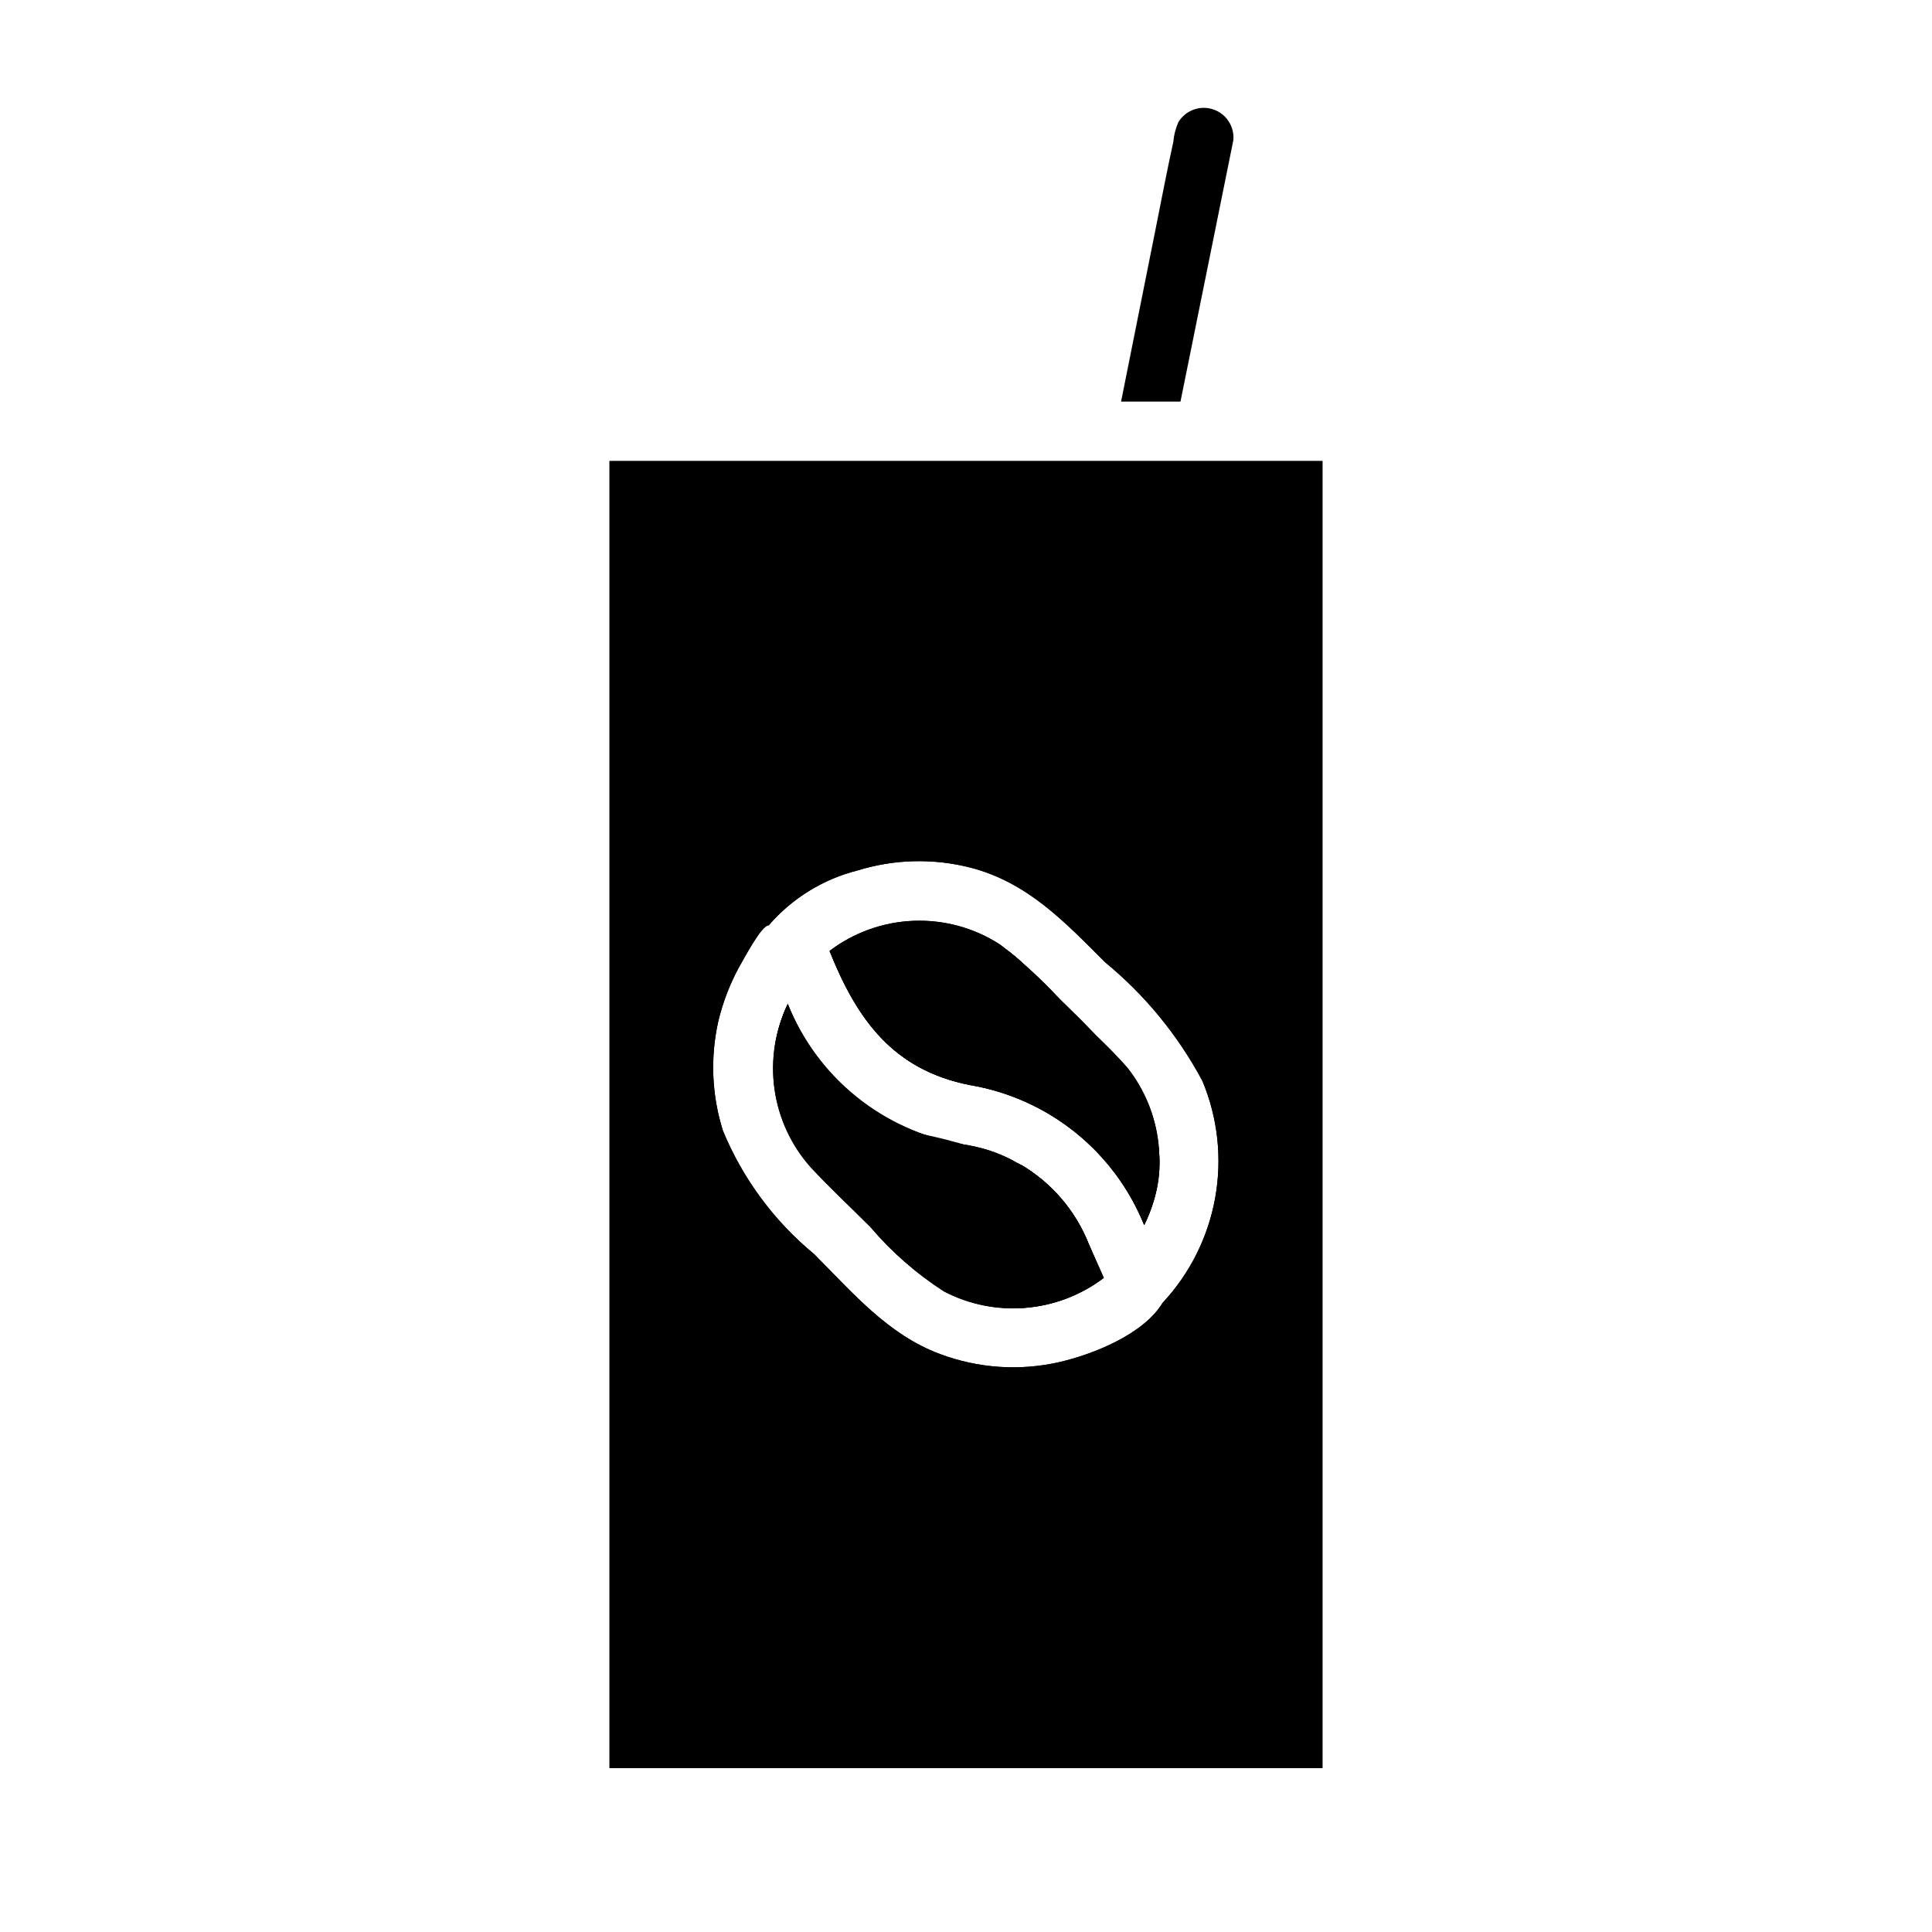
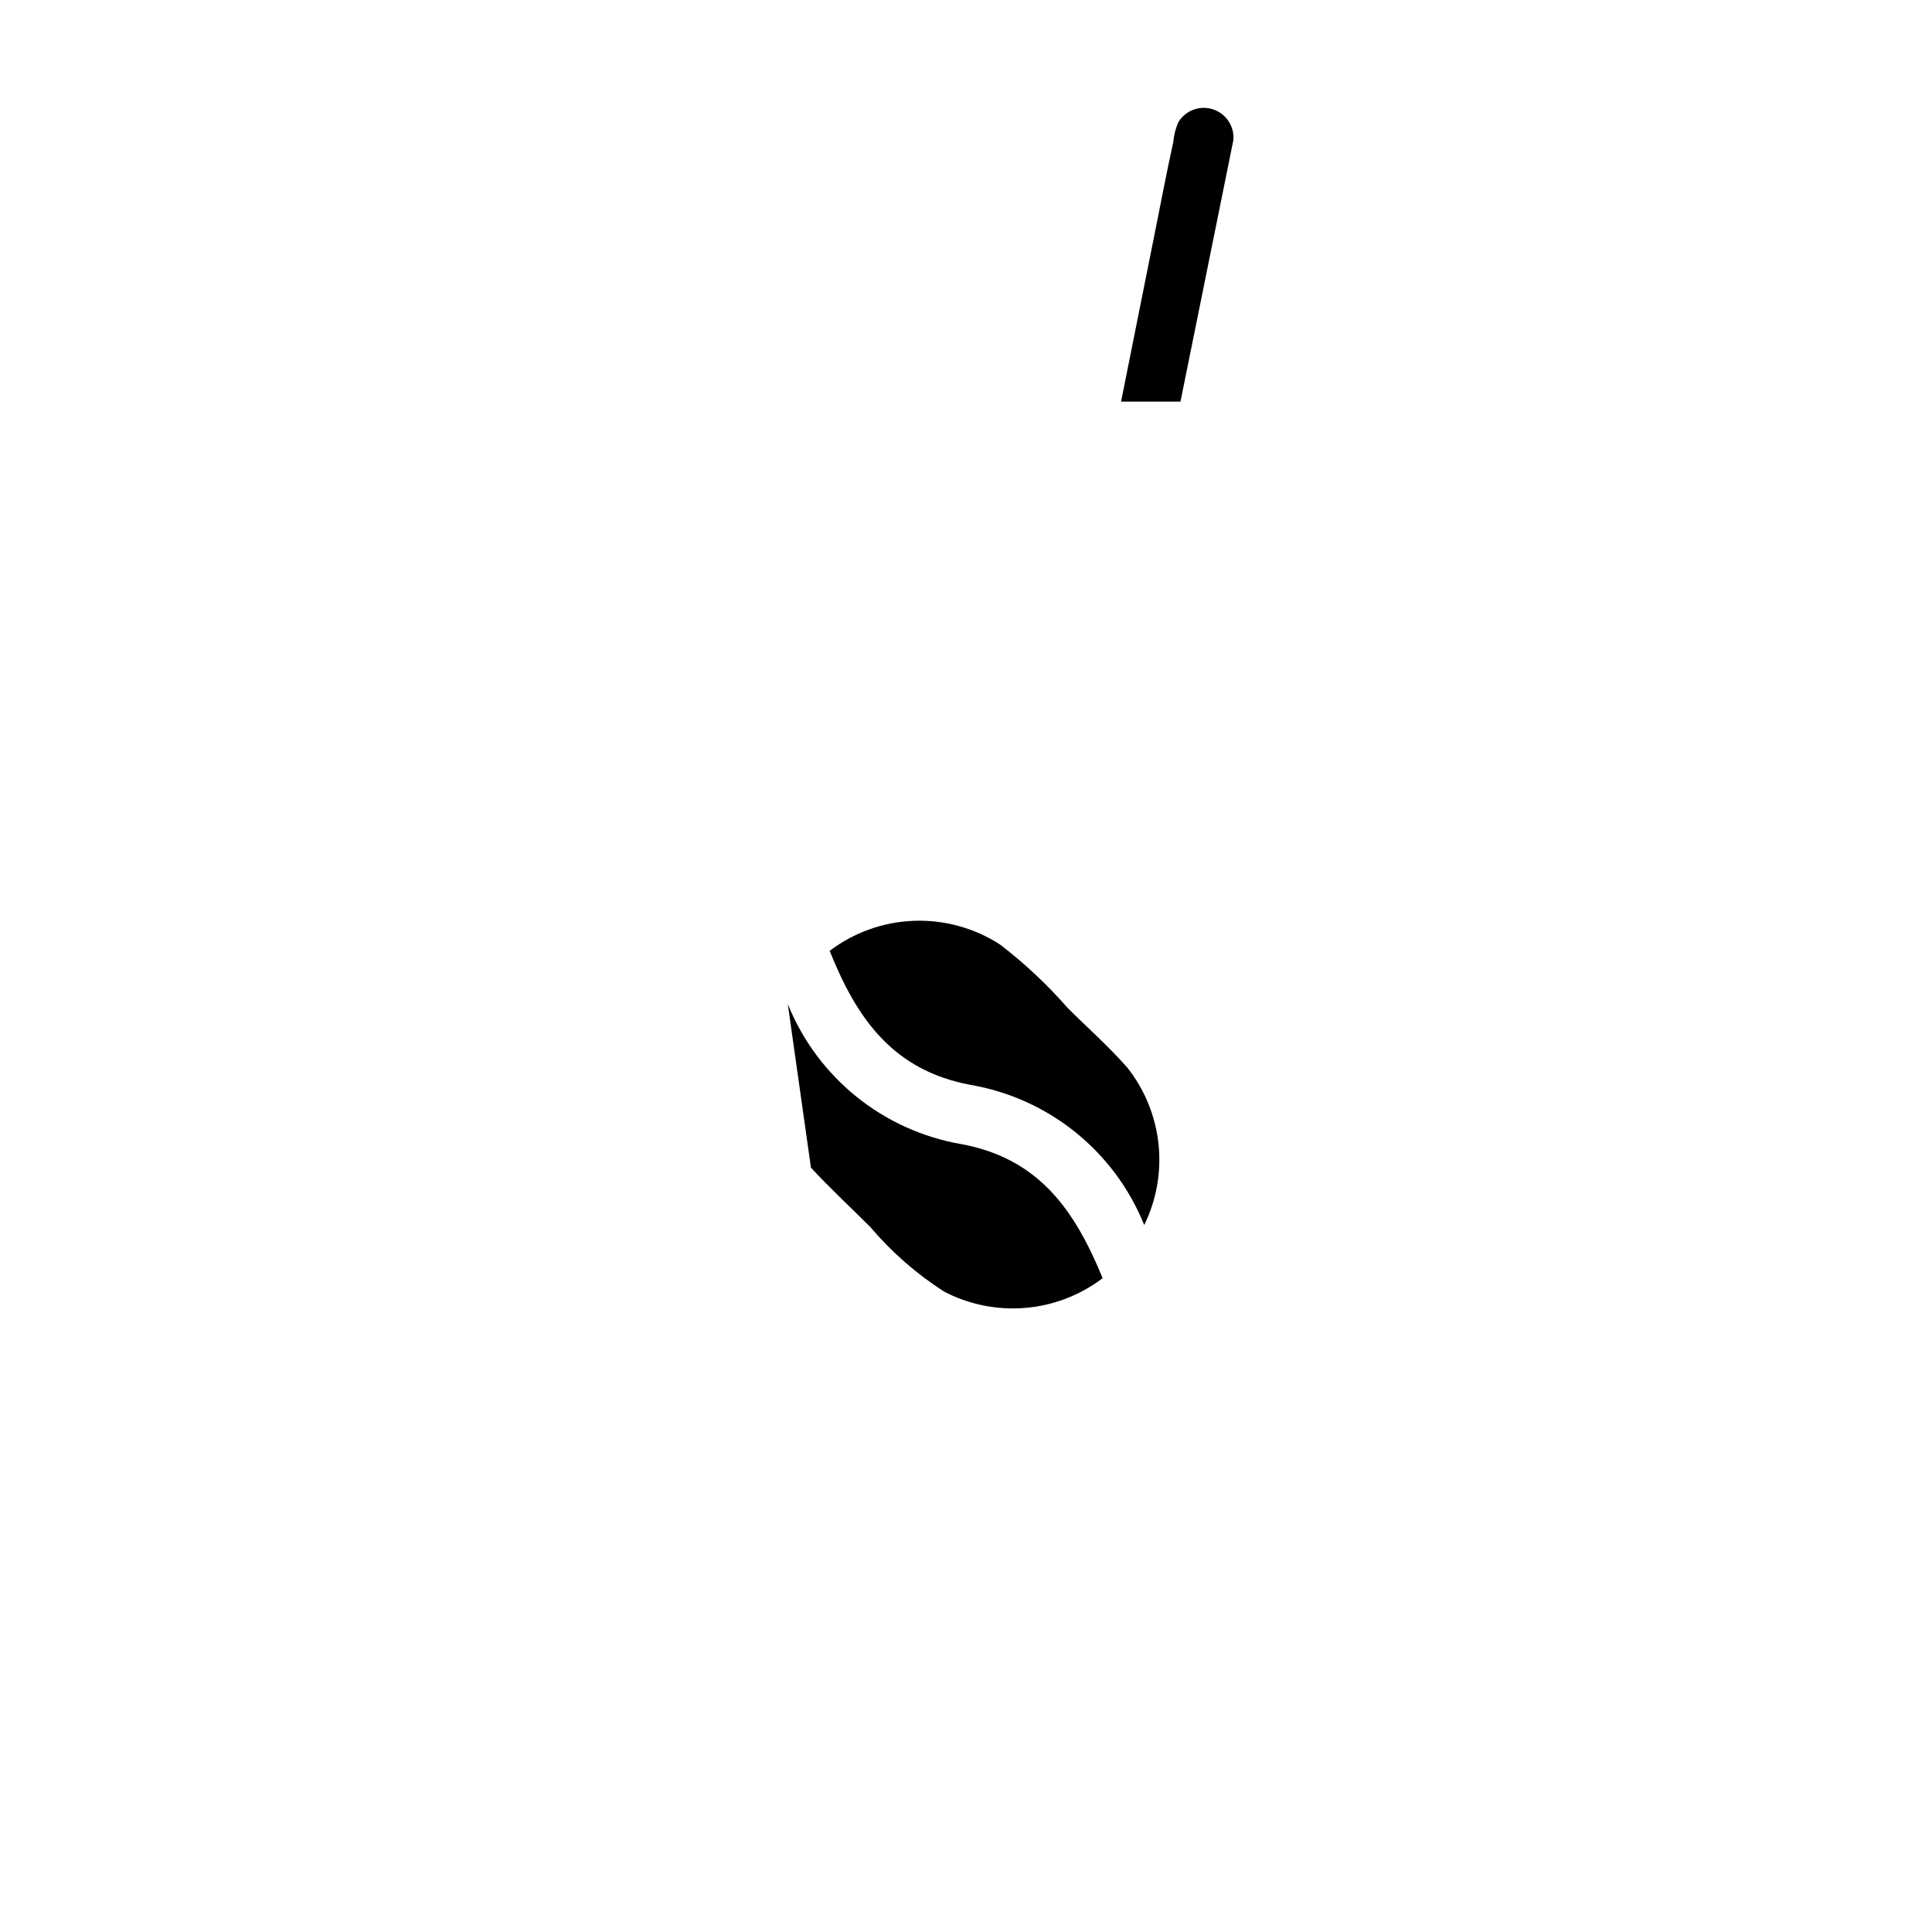
<svg xmlns="http://www.w3.org/2000/svg" fill="#000000" width="800px" height="800px" version="1.1" viewBox="144 144 512 512">
  <g>
-     <path d="m352.77 410.07c7.879 19.559 25.344 33.625 46.129 37.156 20.469 3.856 29.914 17.477 37.312 35.504h0.004c-5.949 4.519-13.062 7.25-20.504 7.879-7.445 0.625-14.914-0.879-21.535-4.336-7.316-4.695-13.895-10.453-19.52-17.082-5.195-5.195-10.547-10.156-15.742-15.742l-0.004-0.004c-5.207-5.809-8.57-13.031-9.66-20.754-1.094-7.723 0.133-15.598 3.519-22.621z" />
+     <path d="m352.77 410.07c7.879 19.559 25.344 33.625 46.129 37.156 20.469 3.856 29.914 17.477 37.312 35.504h0.004c-5.949 4.519-13.062 7.25-20.504 7.879-7.445 0.625-14.914-0.879-21.535-4.336-7.316-4.695-13.895-10.453-19.52-17.082-5.195-5.195-10.547-10.156-15.742-15.742l-0.004-0.004z" />
    <path d="m447.23 468.64c-7.879-19.555-25.344-33.621-46.129-37.152-20.387-3.856-29.992-17.398-37.234-35.504 6.449-4.887 14.246-7.668 22.332-7.961 8.082-0.297 16.062 1.906 22.852 6.309 6.523 5.012 12.535 10.652 17.949 16.844 5.117 5.117 10.785 10.078 15.742 15.742v0.004c4.609 5.82 7.473 12.828 8.27 20.211 0.793 7.383-0.516 14.84-3.781 21.508z" />
-     <path d="m432.51 473.6 3.699 9.055c-5.949 4.516-13.062 7.25-20.504 7.879-7.445 0.625-14.914-0.879-21.535-4.34-7.316-4.695-13.895-10.449-19.52-17.082-5.195-5.195-10.547-10.156-15.742-15.742h-0.004c-5.191-5.801-8.543-13.012-9.637-20.719-1.094-7.703 0.125-15.562 3.496-22.578 6.41 16.066 19.391 28.617 35.66 34.48 8.777 1.828 17.371 4.465 25.664 7.871 8.355 4.773 14.848 12.238 18.422 21.176z" />
-     <path d="m447.23 468.64c-7.879-19.555-25.344-33.621-46.129-37.152-20.387-3.856-29.992-17.398-37.234-35.504 6.449-4.887 14.246-7.668 22.332-7.961 8.082-0.297 16.062 1.906 22.852 6.309 6.523 5.012 12.535 10.652 17.949 16.844 5.117 5.117 10.785 10.078 15.742 15.742v0.004c4.609 5.82 7.473 12.828 8.27 20.211 0.793 7.383-0.516 14.84-3.781 21.508z" />
-     <path d="m432.51 473.6c-3.477-8.723-9.73-16.055-17.793-20.859-8.566-3.555-17.484-6.195-26.605-7.875-16.207-6.023-29.066-18.684-35.348-34.793-3.269 6.918-4.449 14.637-3.402 22.215 1.051 7.574 4.285 14.684 9.309 20.453 5.039 5.746 10.863 10.941 16.297 16.375l-0.004-0.004c5.394 6.32 11.617 11.883 18.5 16.531 6.688 3.75 14.328 5.465 21.977 4.934 7.648-0.531 14.977-3.285 21.082-7.922zm7.477-49.359-22.828-22.828c-6.629-7.356-15.762-11.98-25.613-12.969-9.852-0.992-19.723 1.727-27.68 7.617 7.242 18.105 16.848 31.488 37.234 35.504 20.77 3.516 38.227 17.551 46.129 37.074 3.473-7.254 4.641-15.395 3.348-23.332-1.297-7.941-4.992-15.289-10.59-21.062zm0 0-22.828-22.828c-6.629-7.356-15.762-11.98-25.613-12.969-9.852-0.992-19.723 1.727-27.68 7.617 7.242 18.105 16.848 31.488 37.234 35.504 20.77 3.516 38.227 17.551 46.129 37.074 3.473-7.254 4.641-15.395 3.348-23.332-1.297-7.941-4.992-15.289-10.59-21.062zm-41.094 22.988c-20.871-3.34-38.418-17.473-46.129-37.156-3.269 6.918-4.449 14.637-3.402 22.215 1.051 7.574 4.285 14.684 9.309 20.453 5.039 5.746 10.863 10.941 16.297 16.375l-0.004-0.004c5.394 6.32 11.617 11.883 18.5 16.531 6.688 3.75 14.328 5.465 21.977 4.934 7.648-0.531 14.977-3.285 21.082-7.922-7.477-17.477-17.16-32.59-37.629-35.426zm-93.359-181.05v346.37h188.93v-346.37zm146.57 223.09c-5.039 8.344-18.5 13.699-27.551 15.742v0.004c-10.484 2.352-21.43 1.586-31.488-2.203-13.777-5.117-23.223-16.375-33.297-26.449v-0.004c-10.613-8.742-18.91-19.961-24.168-32.668-2.973-9.375-3.406-19.371-1.258-28.969 1.188-5.023 3.039-9.871 5.508-14.406 1.258-2.125 5.902-11.098 7.871-11.098 6.188-7.168 14.438-12.254 23.617-14.562 9.715-2.992 20.07-3.238 29.914-0.711 15.113 3.938 24.953 14.406 35.582 25.031v0.004c10.59 8.699 19.363 19.398 25.82 31.488 4.082 9.777 5.258 20.523 3.387 30.953-1.871 10.43-6.711 20.098-13.938 27.848zm-37-89.898h0.004c-6.731-6.594-15.605-10.555-25.012-11.16-9.402-0.605-18.711 2.18-26.234 7.856 7.242 18.105 16.848 31.488 37.234 35.504 20.77 3.516 38.227 17.551 46.129 37.074 14.641-29.91-13.539-50.695-32.117-69.273zm-16.215 47.863c-20.871-3.34-38.418-17.473-46.129-37.156-3.269 6.918-4.449 14.637-3.402 22.215 1.051 7.574 4.285 14.684 9.309 20.453 5.039 5.746 10.863 10.941 16.297 16.375l-0.004-0.004c5.394 6.32 11.617 11.883 18.5 16.531 6.688 3.75 14.328 5.465 21.977 4.934 7.648-0.531 14.977-3.285 21.082-7.922-7.477-17.477-17.16-32.59-37.629-35.426z" />
-     <path d="m432.51 473.6c-3.477-8.723-9.73-16.055-17.793-20.859-8.566-3.555-17.484-6.195-26.605-7.875-16.207-6.023-29.066-18.684-35.348-34.793-3.269 6.918-4.449 14.637-3.402 22.215 1.051 7.574 4.285 14.684 9.309 20.453 5.039 5.746 10.863 10.941 16.297 16.375l-0.004-0.004c5.394 6.32 11.617 11.883 18.5 16.531 6.688 3.75 14.328 5.465 21.977 4.934 7.648-0.531 14.977-3.285 21.082-7.922zm7.477-49.359-22.828-22.828c-6.629-7.356-15.762-11.98-25.613-12.969-9.852-0.992-19.723 1.727-27.68 7.617 7.242 18.105 16.848 31.488 37.234 35.504 20.77 3.516 38.227 17.551 46.129 37.074 3.473-7.254 4.641-15.395 3.348-23.332-1.297-7.941-4.992-15.289-10.59-21.062zm0 0-22.828-22.828c-6.629-7.356-15.762-11.98-25.613-12.969-9.852-0.992-19.723 1.727-27.68 7.617 7.242 18.105 16.848 31.488 37.234 35.504 20.77 3.516 38.227 17.551 46.129 37.074 3.473-7.254 4.641-15.395 3.348-23.332-1.297-7.941-4.992-15.289-10.59-21.062zm-41.094 22.988c-20.871-3.34-38.418-17.473-46.129-37.156-3.269 6.918-4.449 14.637-3.402 22.215 1.051 7.574 4.285 14.684 9.309 20.453 5.039 5.746 10.863 10.941 16.297 16.375l-0.004-0.004c5.394 6.32 11.617 11.883 18.5 16.531 6.688 3.75 14.328 5.465 21.977 4.934 7.648-0.531 14.977-3.285 21.082-7.922-7.477-17.477-17.16-32.59-37.629-35.426zm-93.359-181.05v346.37h188.93v-346.37zm146.57 223.09c-5.039 8.344-18.5 13.699-27.551 15.742v0.004c-10.484 2.352-21.43 1.586-31.488-2.203-13.777-5.117-23.223-16.375-33.297-26.449v-0.004c-10.613-8.742-18.91-19.961-24.168-32.668-2.973-9.375-3.406-19.371-1.258-28.969 1.188-5.023 3.039-9.871 5.508-14.406 1.258-2.125 5.902-11.098 7.871-11.098 6.188-7.168 14.438-12.254 23.617-14.562 9.715-2.992 20.07-3.238 29.914-0.711 15.113 3.938 24.953 14.406 35.582 25.031v0.004c10.59 8.699 19.363 19.398 25.82 31.488 4.082 9.777 5.258 20.523 3.387 30.953-1.871 10.43-6.711 20.098-13.938 27.848zm-37-89.898h0.004c-6.731-6.594-15.605-10.555-25.012-11.16-9.402-0.605-18.711 2.18-26.234 7.856 7.242 18.105 16.848 31.488 37.234 35.504 20.77 3.516 38.227 17.551 46.129 37.074 14.641-29.91-13.539-50.695-32.117-69.273zm-16.215 47.863c-20.871-3.34-38.418-17.473-46.129-37.156-3.269 6.918-4.449 14.637-3.402 22.215 1.051 7.574 4.285 14.684 9.309 20.453 5.039 5.746 10.863 10.941 16.297 16.375l-0.004-0.004c5.394 6.32 11.617 11.883 18.5 16.531 6.688 3.75 14.328 5.465 21.977 4.934 7.648-0.531 14.977-3.285 21.082-7.922-7.477-17.477-17.16-32.59-37.629-35.426z" />
    <path d="m470.85 181.16-14.012 69.273h-15.742l9.055-45.266c1.574-7.871 3.07-15.742 4.801-23.617l-0.004 0.004c0.156-1.793 0.609-3.551 1.34-5.195 1.902-3.129 5.711-4.527 9.188-3.383 3.477 1.148 5.703 4.539 5.375 8.184z" />
  </g>
</svg>